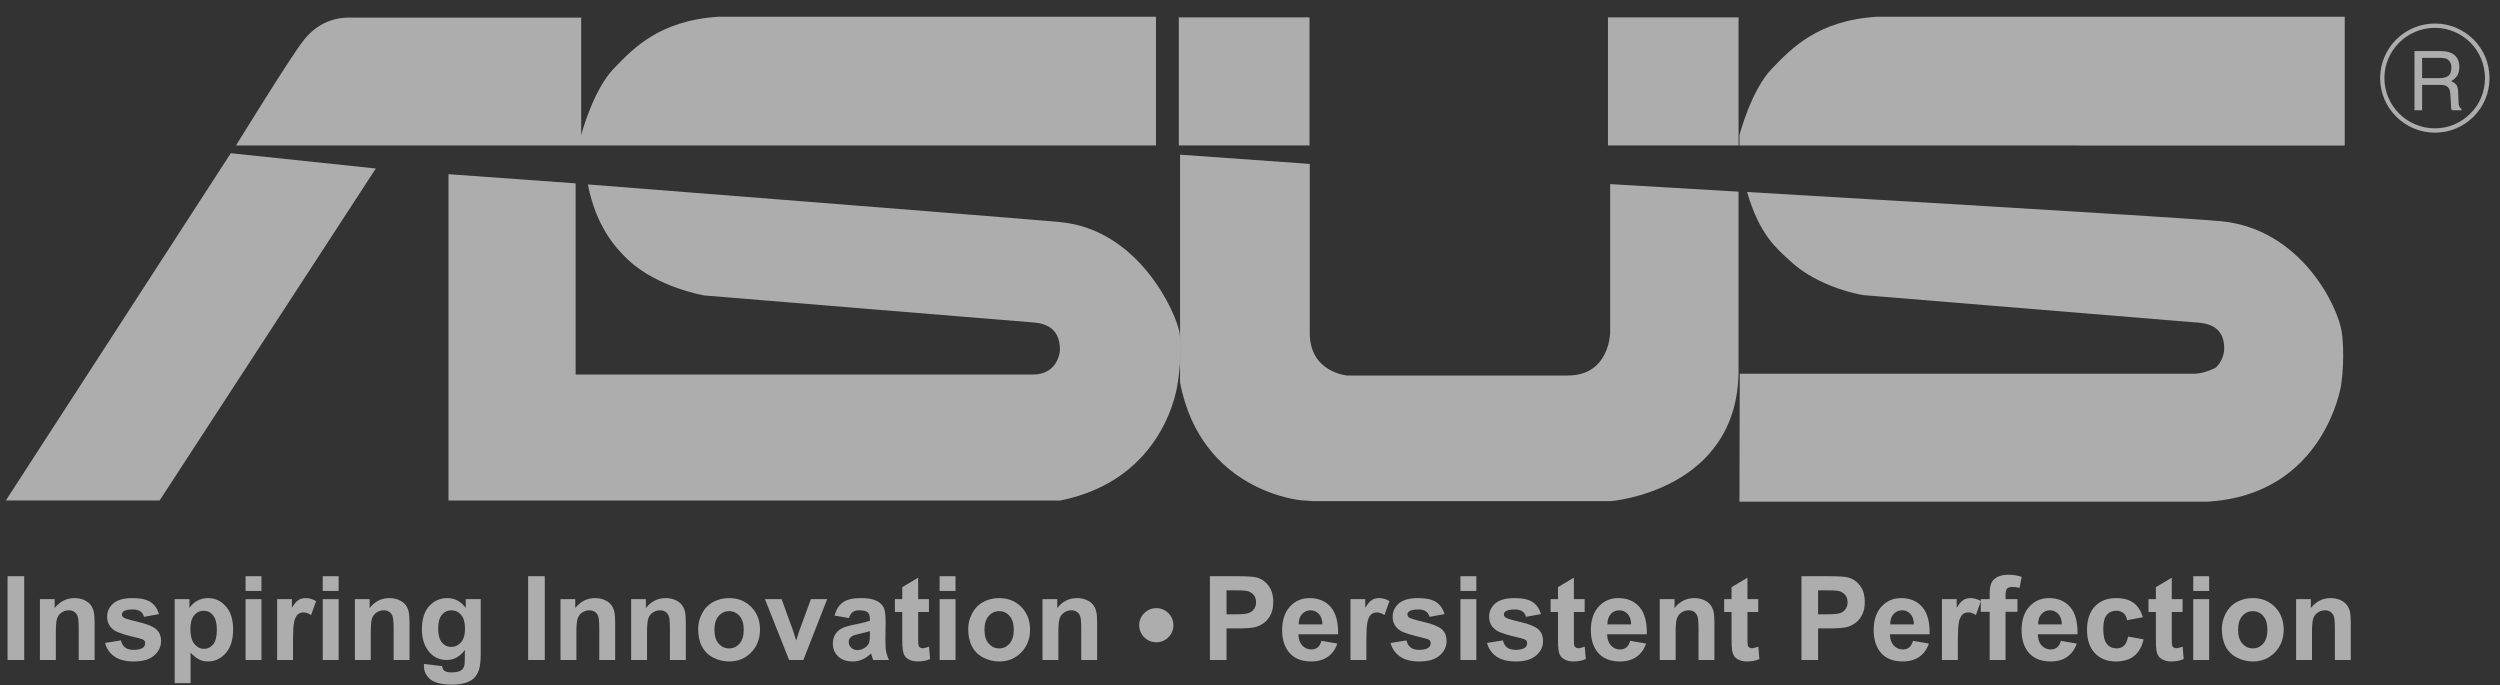
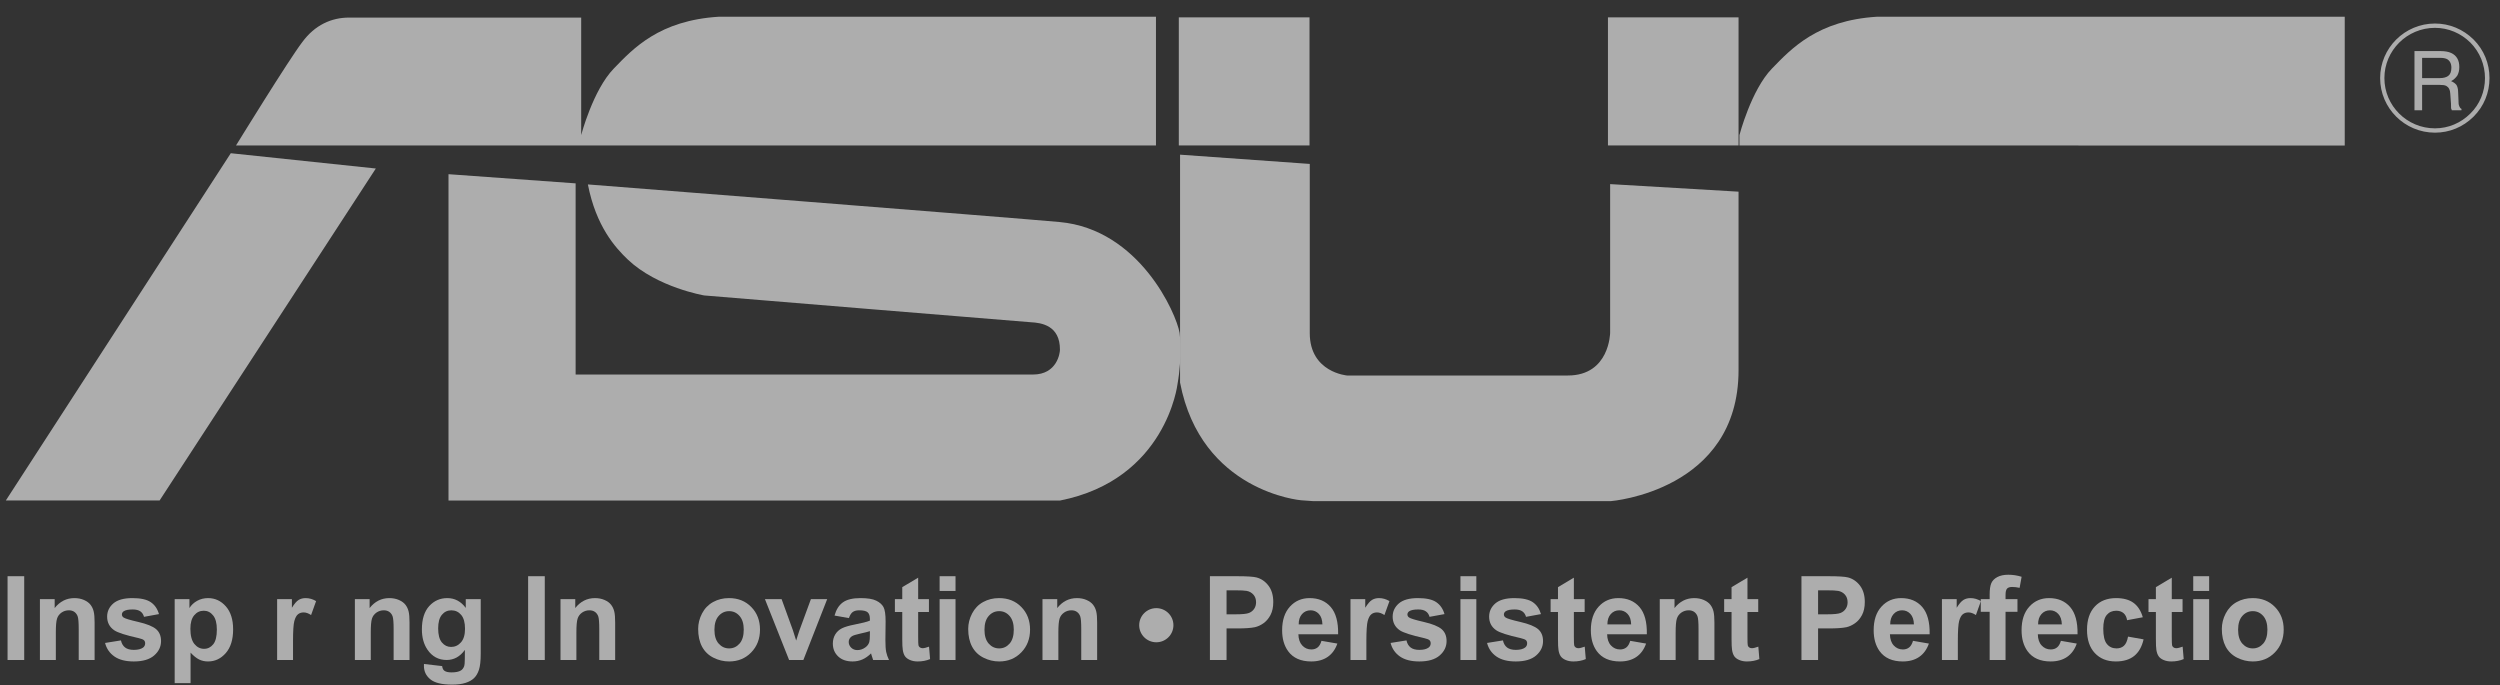
<svg xmlns="http://www.w3.org/2000/svg" width="124" height="34" viewBox="0 0 124 34" fill="none">
  <rect x="0" y="0" width="124" height="34" fill="#333333" stroke="none" />
  <g opacity="0.6" clip-path="url(#clip0_189_71276)">
    <path d="M118.266 3.874C118.266 2.503 119.39 1.381 120.775 1.381C121.438 1.381 122.06 1.647 122.531 2.112C123.002 2.59 123.255 3.215 123.255 3.874C123.255 4.535 123.002 5.169 122.531 5.63C122.06 6.102 121.438 6.366 120.775 6.366C119.39 6.366 118.266 5.249 118.266 3.874ZM118.055 3.874C118.055 5.366 119.276 6.58 120.775 6.58C121.5 6.58 122.169 6.3 122.687 5.788C123.202 5.274 123.479 4.599 123.479 3.874C123.479 3.148 123.202 2.473 122.687 1.958C122.169 1.45 121.5 1.167 120.775 1.167C119.276 1.167 118.055 2.381 118.055 3.874Z" fill="white" />
    <path d="M119.758 5.468H120.137V4.21H120.999C121.146 4.21 121.255 4.221 121.335 4.26C121.461 4.332 121.528 4.455 121.534 4.652L121.569 5.143C121.569 5.255 121.573 5.333 121.573 5.372C121.592 5.411 121.606 5.444 121.609 5.468H122.089V5.399C122.027 5.378 121.999 5.317 121.963 5.221C121.944 5.169 121.944 5.085 121.941 4.974L121.924 4.58C121.924 4.41 121.885 4.279 121.838 4.21C121.779 4.135 121.682 4.069 121.573 4.024C121.7 3.962 121.799 3.863 121.879 3.754C121.944 3.637 121.982 3.501 121.982 3.326C121.982 2.99 121.851 2.757 121.586 2.631C121.447 2.565 121.263 2.534 121.054 2.534H119.758V5.468ZM120.137 3.874V2.87H121.054C121.188 2.87 121.296 2.893 121.375 2.932C121.505 3.007 121.589 3.148 121.589 3.356C121.589 3.557 121.534 3.69 121.428 3.768C121.327 3.84 121.188 3.874 121.015 3.874H120.137Z" fill="white" />
    <path d="M11.447 7.6L0.289 24.824H7.916L18.641 8.358L11.447 7.6Z" fill="white" />
    <path d="M11.707 7.214C11.707 7.214 14.341 2.934 14.993 2.089C15.618 1.236 16.445 0.872 17.315 0.872C18.183 0.872 28.827 0.872 28.827 0.872V6.699C28.827 6.699 29.413 4.463 30.444 3.401C31.411 2.4 32.701 1.014 35.651 0.83H57.336V7.214H11.707Z" fill="white" />
    <path d="M116.299 7.219V0.83H93.096C90.155 1.014 88.859 2.4 87.889 3.401C86.858 4.463 86.277 6.7 86.277 6.7V7.214L116.299 7.219Z" fill="white" />
    <path d="M64.952 0.861H58.469V7.214H64.952V0.861Z" fill="white" />
    <path d="M86.232 0.861H79.754V7.214H86.232V0.861Z" fill="white" />
    <path d="M86.232 9.507L79.863 9.132V16.502C79.863 16.502 79.843 18.625 77.764 18.625C75.701 18.625 66.817 18.625 66.817 18.625C66.817 18.625 64.964 18.475 64.964 16.521C64.964 14.573 64.964 8.131 64.964 8.131L58.531 7.672V18.975C59.571 24.396 64.532 24.813 64.532 24.813C64.532 24.813 65.037 24.847 65.12 24.855H79.905C79.905 24.855 86.232 24.352 86.232 18.36C86.232 12.367 86.232 9.507 86.232 9.507Z" fill="white" />
    <path d="M22.246 24.828H52.571C57.852 23.783 58.404 19.052 58.404 19.052C58.653 17.647 58.508 16.51 58.508 16.51C58.349 15.562 56.523 11.377 52.559 11.013C50.195 10.796 29.159 9.148 29.159 9.148C29.566 11.228 30.514 12.277 31.144 12.878C32.605 14.261 34.929 14.654 34.929 14.654C35.49 14.706 51.141 15.984 51.141 15.984C51.639 16.01 52.584 16.135 52.573 17.354C52.573 17.502 52.436 18.577 51.235 18.577C49.775 18.577 28.551 18.577 28.551 18.577V9.095L22.246 8.64V24.828H22.246Z" fill="white" />
-     <path d="M86.292 18.538C86.292 18.538 107.356 18.538 108.819 18.538C109.338 18.538 109.898 18.236 109.898 18.236C110.132 18.027 110.322 17.647 110.322 17.28C110.322 16.063 109.305 16.01 108.794 15.984C108.794 15.984 92.968 14.681 92.416 14.637C92.416 14.637 90.223 14.304 88.759 12.914C88.123 12.319 87.281 11.669 86.655 9.524C86.655 9.524 107.811 10.755 110.161 10.972C114.13 11.347 115.989 15.221 116.157 16.51C116.157 16.51 116.326 17.675 116.12 19.105C116.12 19.105 115.297 24.552 109.478 24.883H86.277L86.292 18.538Z" fill="white" />
    <path d="M0.375 32.736V28.58H1.201V32.736H0.375Z" fill="white" />
    <path d="M4.692 32.735H3.904V31.202C3.904 30.877 3.887 30.668 3.853 30.573C3.819 30.477 3.765 30.404 3.69 30.35C3.614 30.297 3.523 30.271 3.417 30.271C3.281 30.271 3.159 30.309 3.051 30.384C2.943 30.46 2.868 30.56 2.829 30.684C2.788 30.809 2.769 31.039 2.769 31.375V32.735H1.98V29.718H2.712V30.159C2.972 29.83 3.298 29.666 3.692 29.666C3.866 29.666 4.024 29.697 4.168 29.76C4.312 29.824 4.42 29.904 4.494 30.002C4.568 30.1 4.62 30.211 4.648 30.336C4.678 30.46 4.692 30.638 4.692 30.87V32.735H4.692Z" fill="white" />
    <path d="M5.211 31.89L5.999 31.764C6.033 31.918 6.101 32.035 6.204 32.115C6.307 32.194 6.45 32.234 6.636 32.234C6.84 32.234 6.993 32.196 7.096 32.12C7.165 32.068 7.2 31.997 7.2 31.907C7.2 31.846 7.181 31.796 7.143 31.757C7.104 31.718 7.016 31.683 6.879 31.651C6.242 31.509 5.839 31.38 5.668 31.263C5.432 31.101 5.314 30.876 5.314 30.587C5.314 30.328 5.416 30.109 5.62 29.931C5.824 29.755 6.139 29.666 6.567 29.666C6.975 29.666 7.277 29.732 7.475 29.866C7.674 30 7.81 30.198 7.885 30.459L7.143 30.595C7.112 30.477 7.051 30.386 6.963 30.324C6.873 30.261 6.747 30.229 6.582 30.229C6.374 30.229 6.225 30.259 6.136 30.318C6.076 30.36 6.046 30.414 6.046 30.479C6.046 30.537 6.072 30.585 6.124 30.625C6.195 30.678 6.441 30.753 6.861 30.849C7.281 30.946 7.574 31.065 7.741 31.204C7.906 31.346 7.988 31.544 7.988 31.797C7.988 32.074 7.874 32.312 7.647 32.51C7.419 32.709 7.082 32.808 6.636 32.808C6.231 32.808 5.91 32.726 5.674 32.561C5.438 32.396 5.284 32.172 5.211 31.89Z" fill="white" />
    <path d="M8.664 29.718H9.396V30.159C9.491 30.008 9.62 29.888 9.782 29.799C9.945 29.71 10.124 29.666 10.323 29.666C10.668 29.666 10.961 29.803 11.202 30.076C11.443 30.35 11.563 30.731 11.563 31.22C11.563 31.722 11.442 32.112 11.2 32.391C10.957 32.669 10.664 32.808 10.319 32.808C10.155 32.808 10.006 32.775 9.873 32.709C9.74 32.643 9.599 32.53 9.452 32.37V33.883H8.664V29.718ZM9.443 31.187C9.443 31.526 9.509 31.777 9.64 31.939C9.772 32.101 9.933 32.182 10.121 32.182C10.303 32.182 10.454 32.107 10.575 31.958C10.696 31.81 10.756 31.566 10.756 31.227C10.756 30.91 10.694 30.676 10.569 30.523C10.445 30.369 10.291 30.292 10.108 30.292C9.917 30.292 9.758 30.367 9.632 30.518C9.506 30.669 9.443 30.892 9.443 31.187Z" fill="white" />
-     <path d="M12.18 29.311V28.58H12.968V29.311H12.18ZM12.18 32.736V29.718H12.968V32.736H12.18Z" fill="white" />
    <path d="M14.534 32.735H13.746V29.718H14.478V30.145C14.603 29.943 14.716 29.813 14.816 29.754C14.917 29.695 15.031 29.666 15.159 29.666C15.338 29.666 15.512 29.715 15.678 29.815L15.43 30.506C15.298 30.419 15.174 30.376 15.06 30.376C14.95 30.376 14.857 30.406 14.78 30.468C14.704 30.529 14.644 30.64 14.6 30.8C14.555 30.96 14.534 31.296 14.534 31.807V32.735Z" fill="white" />
-     <path d="M16.008 29.311V28.58H16.796V29.311H16.008ZM16.008 32.736V29.718H16.796V32.736H16.008Z" fill="white" />
    <path d="M20.312 32.735H19.524V31.202C19.524 30.877 19.507 30.668 19.474 30.573C19.44 30.477 19.386 30.404 19.31 30.35C19.235 30.297 19.144 30.271 19.038 30.271C18.902 30.271 18.78 30.309 18.672 30.384C18.563 30.46 18.489 30.56 18.449 30.684C18.409 30.809 18.39 31.039 18.39 31.375V32.735H17.602V29.718H18.333V30.159C18.592 29.83 18.919 29.666 19.313 29.666C19.486 29.666 19.645 29.697 19.789 29.76C19.933 29.824 20.041 29.904 20.115 30.002C20.189 30.1 20.24 30.211 20.269 30.336C20.298 30.46 20.312 30.638 20.312 30.87L20.312 32.735Z" fill="white" />
    <path d="M21.029 32.933L21.93 33.038C21.945 33.147 21.98 33.223 22.035 33.264C22.11 33.322 22.229 33.351 22.392 33.351C22.599 33.351 22.756 33.32 22.86 33.256C22.93 33.214 22.982 33.146 23.019 33.053C23.043 32.985 23.055 32.861 23.055 32.681L23.058 32.235C22.817 32.569 22.516 32.735 22.155 32.735C21.754 32.735 21.436 32.565 21.202 32.224C21.018 31.954 20.926 31.619 20.926 31.217C20.926 30.714 21.047 30.33 21.287 30.064C21.528 29.799 21.828 29.666 22.186 29.666C22.556 29.666 22.861 29.828 23.102 30.153V29.718H23.844V32.423C23.844 32.78 23.814 33.045 23.756 33.221C23.698 33.397 23.616 33.535 23.511 33.636C23.406 33.736 23.266 33.815 23.09 33.871C22.915 33.928 22.692 33.957 22.424 33.957C21.917 33.957 21.557 33.869 21.345 33.694C21.132 33.52 21.027 33.298 21.027 33.03C21.026 33.003 21.027 32.971 21.029 32.933ZM21.733 31.169C21.733 31.486 21.794 31.719 21.918 31.866C22.041 32.014 22.192 32.088 22.373 32.088C22.567 32.088 22.731 32.012 22.864 31.861C22.998 31.71 23.065 31.485 23.065 31.188C23.065 30.878 23.001 30.648 22.873 30.497C22.745 30.347 22.583 30.272 22.387 30.272C22.197 30.272 22.041 30.345 21.918 30.493C21.794 30.641 21.733 30.866 21.733 31.169Z" fill="white" />
    <path d="M26.195 32.736V28.58H27.021V32.736H26.195Z" fill="white" />
    <path d="M30.512 32.735H29.724V31.202C29.724 30.877 29.707 30.668 29.674 30.573C29.64 30.477 29.585 30.404 29.51 30.35C29.434 30.297 29.343 30.271 29.237 30.271C29.101 30.271 28.98 30.309 28.871 30.384C28.763 30.46 28.689 30.56 28.649 30.684C28.609 30.809 28.589 31.039 28.589 31.375V32.735H27.801V29.718H28.533V30.159C28.792 29.83 29.118 29.666 29.512 29.666C29.686 29.666 29.845 29.697 29.989 29.76C30.132 29.824 30.241 29.904 30.314 30.002C30.388 30.1 30.44 30.211 30.469 30.336C30.498 30.46 30.512 30.638 30.512 30.87V32.735Z" fill="white" />
-     <path d="M34.016 32.735H33.228V31.202C33.228 30.877 33.211 30.668 33.177 30.573C33.144 30.477 33.089 30.404 33.014 30.35C32.938 30.297 32.848 30.271 32.742 30.271C32.605 30.271 32.483 30.309 32.375 30.384C32.267 30.46 32.193 30.56 32.153 30.684C32.113 30.809 32.093 31.039 32.093 31.375V32.735H31.305V29.718H32.036V30.159C32.296 29.83 32.623 29.666 33.016 29.666C33.191 29.666 33.349 29.697 33.492 29.76C33.636 29.824 33.745 29.904 33.819 30.002C33.892 30.1 33.944 30.211 33.973 30.336C34.002 30.46 34.016 30.638 34.016 30.87V32.735H34.016Z" fill="white" />
    <path d="M34.629 31.195C34.629 30.93 34.693 30.674 34.821 30.428C34.95 30.18 35.133 29.991 35.369 29.861C35.605 29.731 35.869 29.666 36.159 29.666C36.609 29.666 36.978 29.813 37.265 30.109C37.553 30.404 37.696 30.777 37.696 31.228C37.696 31.683 37.551 32.06 37.261 32.359C36.971 32.659 36.606 32.808 36.166 32.808C35.893 32.808 35.633 32.746 35.385 32.621C35.138 32.497 34.95 32.314 34.821 32.074C34.693 31.833 34.629 31.54 34.629 31.195ZM35.436 31.237C35.436 31.535 35.505 31.764 35.646 31.923C35.786 32.081 35.958 32.161 36.164 32.161C36.37 32.161 36.542 32.081 36.681 31.923C36.82 31.764 36.89 31.534 36.89 31.231C36.89 30.937 36.82 30.709 36.681 30.551C36.542 30.392 36.37 30.313 36.164 30.313C35.958 30.313 35.786 30.392 35.646 30.551C35.505 30.71 35.436 30.938 35.436 31.237Z" fill="white" />
    <path d="M39.139 32.735L37.941 29.718H38.768L39.327 31.258L39.49 31.772C39.533 31.642 39.56 31.555 39.571 31.514C39.597 31.428 39.625 31.343 39.655 31.258L40.221 29.718H41.028L39.847 32.735H39.139V32.735Z" fill="white" />
    <path d="M42.106 30.657L41.393 30.532C41.473 30.238 41.61 30.02 41.806 29.878C42.002 29.737 42.292 29.666 42.678 29.666C43.028 29.666 43.288 29.707 43.459 29.792C43.631 29.875 43.751 29.982 43.821 30.111C43.891 30.24 43.926 30.477 43.926 30.822L43.916 31.748C43.916 32.012 43.929 32.207 43.954 32.332C43.979 32.457 44.026 32.592 44.094 32.735H43.307C43.286 32.682 43.261 32.604 43.231 32.501C43.219 32.454 43.209 32.423 43.204 32.408C43.07 32.541 42.928 32.642 42.776 32.709C42.624 32.775 42.462 32.808 42.29 32.808C41.986 32.808 41.746 32.725 41.571 32.557C41.396 32.39 41.309 32.178 41.309 31.921C41.309 31.752 41.348 31.6 41.428 31.468C41.508 31.335 41.62 31.234 41.764 31.162C41.907 31.092 42.115 31.031 42.387 30.978C42.752 30.908 43.006 30.843 43.147 30.783V30.703C43.147 30.547 43.11 30.437 43.036 30.37C42.962 30.305 42.823 30.271 42.618 30.271C42.48 30.271 42.371 30.3 42.294 30.357C42.217 30.414 42.154 30.514 42.106 30.657ZM43.147 31.305C43.047 31.338 42.889 31.378 42.673 31.425C42.457 31.472 42.315 31.517 42.248 31.562C42.147 31.635 42.096 31.727 42.096 31.839C42.096 31.949 42.137 32.044 42.218 32.124C42.3 32.205 42.403 32.245 42.529 32.245C42.669 32.245 42.804 32.198 42.931 32.104C43.025 32.033 43.087 31.947 43.117 31.845C43.137 31.777 43.147 31.65 43.147 31.461V31.305Z" fill="white" />
    <path d="M46.075 29.718V30.355H45.541V31.576C45.541 31.824 45.546 31.969 45.556 32.009C45.566 32.05 45.59 32.084 45.627 32.111C45.664 32.138 45.708 32.151 45.761 32.151C45.834 32.151 45.941 32.125 46.08 32.074L46.132 32.69C45.95 32.769 45.745 32.808 45.516 32.808C45.375 32.808 45.248 32.784 45.136 32.736C45.023 32.688 44.94 32.625 44.887 32.548C44.834 32.471 44.798 32.367 44.778 32.236C44.761 32.144 44.752 31.956 44.752 31.673V30.355H44.387V29.718H44.752V29.123L45.541 28.653V29.718H46.075Z" fill="white" />
    <path d="M46.605 29.311V28.58H47.394V29.311H46.605ZM46.605 32.736V29.718H47.394V32.736H46.605Z" fill="white" />
    <path d="M48.023 31.195C48.023 30.93 48.088 30.674 48.216 30.428C48.345 30.18 48.527 29.991 48.764 29.861C49 29.731 49.263 29.666 49.554 29.666C50.004 29.666 50.373 29.813 50.66 30.109C50.947 30.404 51.091 30.777 51.091 31.228C51.091 31.683 50.946 32.06 50.656 32.359C50.365 32.659 50 32.808 49.56 32.808C49.287 32.808 49.027 32.746 48.78 32.621C48.533 32.497 48.345 32.314 48.216 32.074C48.088 31.833 48.023 31.54 48.023 31.195ZM48.83 31.237C48.83 31.535 48.9 31.764 49.04 31.923C49.18 32.081 49.353 32.161 49.559 32.161C49.764 32.161 49.936 32.081 50.075 31.923C50.214 31.764 50.284 31.534 50.284 31.231C50.284 30.937 50.214 30.709 50.075 30.551C49.936 30.392 49.764 30.313 49.559 30.313C49.353 30.313 49.18 30.392 49.04 30.551C48.9 30.71 48.83 30.938 48.83 31.237Z" fill="white" />
    <path d="M54.418 32.735H53.63V31.202C53.63 30.877 53.614 30.668 53.58 30.573C53.546 30.477 53.492 30.404 53.416 30.35C53.341 30.297 53.25 30.271 53.144 30.271C53.008 30.271 52.886 30.309 52.778 30.384C52.669 30.46 52.595 30.56 52.555 30.684C52.515 30.809 52.495 31.039 52.495 31.375V32.735H51.707V29.718H52.439V30.159C52.698 29.83 53.025 29.666 53.419 29.666C53.592 29.666 53.751 29.697 53.895 29.76C54.038 29.824 54.147 29.904 54.221 30.002C54.295 30.1 54.346 30.211 54.375 30.336C54.404 30.46 54.418 30.638 54.418 30.87L54.418 32.735Z" fill="white" />
    <path d="M60.012 32.736V28.58H61.341C61.844 28.58 62.172 28.601 62.326 28.642C62.561 28.705 62.758 28.84 62.916 29.049C63.075 29.259 63.154 29.528 63.154 29.859C63.154 30.115 63.109 30.329 63.017 30.503C62.925 30.677 62.808 30.814 62.669 30.913C62.528 31.012 62.384 31.078 62.238 31.11C62.04 31.15 61.754 31.17 61.378 31.17H60.837V32.736L60.012 32.736ZM60.837 29.28V30.47H61.291C61.619 30.47 61.837 30.448 61.947 30.404C62.057 30.36 62.145 30.292 62.207 30.198C62.27 30.104 62.301 29.996 62.301 29.872C62.301 29.719 62.257 29.593 62.169 29.494C62.081 29.395 61.97 29.333 61.836 29.308C61.736 29.289 61.537 29.279 61.238 29.279H60.837V29.28Z" fill="white" />
    <path d="M65.545 31.785L66.333 31.921C66.232 32.21 66.073 32.43 65.855 32.581C65.637 32.732 65.365 32.808 65.038 32.808C64.52 32.808 64.137 32.637 63.889 32.296C63.691 32.022 63.594 31.677 63.594 31.26C63.594 30.761 63.723 30.371 63.98 30.089C64.238 29.806 64.563 29.666 64.957 29.666C65.399 29.666 65.749 29.813 66.004 30.107C66.26 30.402 66.382 30.853 66.371 31.461H64.4C64.406 31.699 64.47 31.884 64.591 32.015C64.712 32.147 64.864 32.213 65.044 32.213C65.167 32.213 65.27 32.179 65.355 32.112C65.439 32.045 65.502 31.936 65.545 31.785ZM65.592 30.971C65.586 30.743 65.528 30.569 65.416 30.45C65.303 30.331 65.167 30.271 65.006 30.271C64.834 30.271 64.692 30.334 64.58 30.459C64.468 30.585 64.413 30.756 64.415 30.971H65.592Z" fill="white" />
    <path d="M67.772 32.735H66.984V29.718H67.716V30.145C67.842 29.943 67.955 29.813 68.055 29.754C68.155 29.695 68.27 29.666 68.397 29.666C68.577 29.666 68.751 29.715 68.917 29.815L68.668 30.506C68.536 30.419 68.413 30.376 68.299 30.376C68.189 30.376 68.095 30.406 68.019 30.468C67.942 30.529 67.882 30.64 67.838 30.8C67.795 30.96 67.772 31.296 67.772 31.807V32.735H67.772Z" fill="white" />
    <path d="M68.973 31.89L69.761 31.764C69.795 31.918 69.863 32.035 69.966 32.115C70.069 32.194 70.213 32.234 70.398 32.234C70.602 32.234 70.755 32.196 70.858 32.12C70.927 32.068 70.962 31.997 70.962 31.907C70.962 31.846 70.943 31.796 70.906 31.757C70.866 31.718 70.778 31.683 70.641 31.651C70.005 31.509 69.601 31.38 69.43 31.263C69.194 31.101 69.076 30.876 69.076 30.587C69.076 30.328 69.178 30.109 69.382 29.931C69.586 29.755 69.901 29.666 70.329 29.666C70.736 29.666 71.04 29.732 71.237 29.866C71.435 30 71.572 30.198 71.647 30.459L70.906 30.595C70.874 30.477 70.814 30.386 70.724 30.324C70.636 30.261 70.509 30.229 70.344 30.229C70.137 30.229 69.988 30.259 69.898 30.318C69.838 30.36 69.808 30.414 69.808 30.479C69.808 30.537 69.834 30.585 69.887 30.625C69.958 30.678 70.203 30.753 70.624 30.849C71.043 30.946 71.336 31.065 71.503 31.204C71.668 31.346 71.75 31.544 71.75 31.797C71.75 32.074 71.636 32.312 71.409 32.51C71.181 32.709 70.844 32.808 70.398 32.808C69.993 32.808 69.673 32.726 69.436 32.561C69.2 32.396 69.046 32.172 68.973 31.89Z" fill="white" />
    <path d="M72.438 29.311V28.58H73.226V29.311H72.438ZM72.438 32.736V29.718H73.226V32.736H72.438Z" fill="white" />
    <path d="M73.758 31.89L74.546 31.764C74.579 31.918 74.647 32.035 74.75 32.115C74.854 32.194 74.998 32.234 75.183 32.234C75.387 32.234 75.54 32.196 75.643 32.12C75.712 32.068 75.746 31.997 75.746 31.907C75.746 31.846 75.728 31.796 75.691 31.757C75.651 31.718 75.563 31.683 75.426 31.651C74.79 31.509 74.385 31.38 74.216 31.263C73.979 31.101 73.861 30.876 73.861 30.587C73.861 30.328 73.962 30.109 74.167 29.931C74.37 29.755 74.686 29.666 75.114 29.666C75.522 29.666 75.825 29.732 76.023 29.866C76.221 30 76.357 30.198 76.432 30.459L75.691 30.595C75.659 30.477 75.598 30.386 75.509 30.324C75.42 30.261 75.294 30.229 75.129 30.229C74.921 30.229 74.772 30.259 74.682 30.318C74.623 30.36 74.593 30.414 74.593 30.479C74.593 30.537 74.619 30.585 74.672 30.625C74.742 30.678 74.988 30.753 75.408 30.849C75.828 30.946 76.121 31.065 76.288 31.204C76.453 31.346 76.535 31.544 76.535 31.797C76.535 32.074 76.421 32.312 76.194 32.51C75.966 32.709 75.629 32.808 75.183 32.808C74.778 32.808 74.457 32.726 74.221 32.561C73.985 32.396 73.83 32.172 73.758 31.89Z" fill="white" />
    <path d="M78.599 29.718V30.355H78.064V31.576C78.064 31.824 78.069 31.969 78.08 32.009C78.09 32.05 78.114 32.084 78.15 32.111C78.187 32.138 78.231 32.151 78.284 32.151C78.357 32.151 78.464 32.125 78.603 32.074L78.655 32.69C78.474 32.769 78.269 32.808 78.04 32.808C77.899 32.808 77.772 32.784 77.659 32.736C77.546 32.688 77.463 32.625 77.41 32.548C77.357 32.471 77.321 32.367 77.301 32.236C77.284 32.144 77.276 31.956 77.276 31.673V30.355H76.91V29.718H77.276V29.123L78.064 28.653V29.718H78.599Z" fill="white" />
    <path d="M80.858 31.785L81.646 31.921C81.545 32.21 81.386 32.43 81.168 32.581C80.95 32.732 80.678 32.808 80.351 32.808C79.832 32.808 79.45 32.637 79.201 32.296C79.004 32.022 78.906 31.677 78.906 31.26C78.906 30.761 79.035 30.371 79.293 30.089C79.55 29.806 79.876 29.666 80.27 29.666C80.712 29.666 81.061 29.813 81.317 30.107C81.573 30.402 81.695 30.853 81.683 31.461H79.714C79.718 31.699 79.782 31.884 79.904 32.015C80.025 32.147 80.176 32.213 80.357 32.213C80.48 32.213 80.584 32.179 80.668 32.112C80.752 32.045 80.816 31.936 80.858 31.785ZM80.905 30.971C80.9 30.743 80.841 30.569 80.728 30.45C80.616 30.331 80.479 30.271 80.319 30.271C80.147 30.271 80.005 30.334 79.893 30.459C79.781 30.585 79.726 30.756 79.727 30.971H80.905Z" fill="white" />
    <path d="M85.035 32.735H84.247V31.202C84.247 30.877 84.231 30.668 84.197 30.573C84.163 30.477 84.108 30.404 84.033 30.35C83.958 30.297 83.867 30.271 83.761 30.271C83.625 30.271 83.503 30.309 83.395 30.384C83.286 30.46 83.212 30.56 83.172 30.684C83.132 30.809 83.112 31.039 83.112 31.375V32.735H82.324V29.718H83.056V30.159C83.315 29.83 83.642 29.666 84.035 29.666C84.209 29.666 84.368 29.697 84.511 29.76C84.655 29.824 84.764 29.904 84.838 30.002C84.911 30.1 84.962 30.211 84.992 30.336C85.02 30.46 85.035 30.638 85.035 30.87L85.035 32.735Z" fill="white" />
    <path d="M87.208 29.718V30.355H86.674V31.576C86.674 31.824 86.678 31.969 86.689 32.009C86.699 32.05 86.722 32.084 86.759 32.111C86.796 32.138 86.841 32.151 86.894 32.151C86.967 32.151 87.073 32.125 87.213 32.074L87.264 32.69C87.083 32.769 86.878 32.808 86.648 32.808C86.507 32.808 86.381 32.784 86.268 32.736C86.155 32.688 86.072 32.625 86.019 32.548C85.967 32.471 85.93 32.367 85.91 32.236C85.894 32.144 85.885 31.956 85.885 31.673V30.355H85.519V29.718H85.885V29.123L86.674 28.653V29.718H87.208Z" fill="white" />
    <path d="M89.352 32.736V28.58H90.681C91.185 28.58 91.513 28.601 91.666 28.642C91.9 28.705 92.098 28.84 92.257 29.049C92.415 29.259 92.494 29.528 92.494 29.859C92.494 30.115 92.448 30.329 92.357 30.503C92.266 30.677 92.15 30.814 92.008 30.913C91.867 31.012 91.724 31.078 91.578 31.11C91.38 31.15 91.093 31.17 90.718 31.17H90.177V32.736L89.352 32.736ZM90.177 29.28V30.47H90.631C90.959 30.47 91.177 30.448 91.288 30.404C91.398 30.36 91.485 30.292 91.546 30.198C91.61 30.104 91.641 29.996 91.641 29.872C91.641 29.719 91.597 29.593 91.509 29.494C91.421 29.395 91.309 29.333 91.175 29.308C91.077 29.289 90.877 29.279 90.578 29.279H90.177V29.28Z" fill="white" />
    <path d="M94.885 31.785L95.673 31.921C95.572 32.21 95.413 32.43 95.194 32.581C94.977 32.732 94.704 32.808 94.378 32.808C93.86 32.808 93.476 32.637 93.228 32.296C93.031 32.022 92.934 31.677 92.934 31.26C92.934 30.761 93.062 30.371 93.32 30.089C93.577 29.806 93.903 29.666 94.297 29.666C94.739 29.666 95.088 29.813 95.343 30.107C95.599 30.402 95.722 30.853 95.71 31.461H93.74C93.746 31.699 93.809 31.884 93.93 32.015C94.051 32.147 94.203 32.213 94.384 32.213C94.507 32.213 94.611 32.179 94.695 32.112C94.777 32.045 94.842 31.936 94.885 31.785ZM94.931 30.971C94.925 30.743 94.867 30.569 94.755 30.45C94.643 30.331 94.506 30.271 94.345 30.271C94.174 30.271 94.031 30.334 93.92 30.459C93.807 30.585 93.753 30.756 93.754 30.971H94.931Z" fill="white" />
    <path d="M97.109 32.735H96.32V29.718H97.052V30.145C97.178 29.943 97.291 29.813 97.391 29.754C97.491 29.695 97.605 29.666 97.733 29.666C97.913 29.666 98.087 29.715 98.253 29.815L98.005 30.506C97.872 30.419 97.749 30.376 97.636 30.376C97.525 30.376 97.432 30.406 97.354 30.468C97.278 30.529 97.218 30.64 97.174 30.8C97.13 30.96 97.109 31.296 97.109 31.807V32.735Z" fill="white" />
    <path d="M98.246 29.718H98.687V29.492C98.687 29.24 98.714 29.052 98.768 28.928C98.821 28.803 98.92 28.702 99.064 28.624C99.207 28.547 99.389 28.507 99.61 28.507C99.836 28.507 100.056 28.541 100.272 28.608L100.173 29.157C100.046 29.128 99.921 29.113 99.803 29.113C99.686 29.113 99.602 29.14 99.551 29.194C99.501 29.248 99.475 29.352 99.475 29.505V29.718H100.066V30.344H99.475V32.735H98.687V30.344H98.246V29.718H98.246Z" fill="white" />
    <path d="M102.22 31.785L103.008 31.921C102.907 32.21 102.748 32.43 102.53 32.581C102.312 32.732 102.04 32.808 101.712 32.808C101.195 32.808 100.812 32.637 100.564 32.296C100.367 32.022 100.27 31.677 100.27 31.26C100.27 30.761 100.397 30.371 100.655 30.089C100.913 29.806 101.238 29.666 101.632 29.666C102.074 29.666 102.423 29.813 102.678 30.107C102.935 30.402 103.056 30.853 103.046 31.461H101.076C101.081 31.699 101.144 31.884 101.266 32.015C101.387 32.147 101.538 32.213 101.719 32.213C101.842 32.213 101.946 32.179 102.03 32.112C102.114 32.045 102.177 31.936 102.22 31.785ZM102.267 30.971C102.261 30.743 102.203 30.569 102.09 30.45C101.978 30.331 101.841 30.271 101.681 30.271C101.509 30.271 101.367 30.334 101.256 30.459C101.143 30.585 101.088 30.756 101.09 30.971H102.267Z" fill="white" />
    <path d="M106.283 30.616L105.504 30.762C105.478 30.606 105.419 30.489 105.326 30.41C105.233 30.331 105.114 30.292 104.966 30.292C104.77 30.292 104.614 30.361 104.497 30.498C104.38 30.634 104.322 30.863 104.322 31.184C104.322 31.541 104.381 31.793 104.501 31.94C104.619 32.087 104.78 32.161 104.98 32.161C105.13 32.161 105.253 32.117 105.349 32.029C105.444 31.942 105.512 31.79 105.551 31.576L106.321 31.712C106.24 32.074 106.086 32.347 105.859 32.532C105.631 32.716 105.326 32.808 104.943 32.808C104.508 32.808 104.162 32.669 103.903 32.392C103.644 32.115 103.516 31.73 103.516 31.24C103.516 30.744 103.645 30.357 103.905 30.081C104.163 29.804 104.515 29.666 104.958 29.666C105.32 29.666 105.608 29.744 105.822 29.901C106.036 30.057 106.19 30.295 106.283 30.616Z" fill="white" />
    <path d="M108.255 29.718V30.355H107.72V31.576C107.72 31.824 107.725 31.969 107.735 32.009C107.746 32.05 107.769 32.084 107.806 32.111C107.843 32.138 107.887 32.151 107.94 32.151C108.014 32.151 108.12 32.125 108.259 32.074L108.311 32.69C108.13 32.769 107.924 32.808 107.695 32.808C107.555 32.808 107.428 32.784 107.315 32.736C107.202 32.688 107.12 32.625 107.067 32.548C107.014 32.471 106.977 32.367 106.956 32.236C106.94 32.144 106.932 31.956 106.932 31.673V30.355H106.566V29.718H106.932V29.123L107.72 28.653V29.718H108.255Z" fill="white" />
    <path d="M108.785 29.311V28.58H109.574V29.311H108.785ZM108.785 32.736V29.718H109.574V32.736H108.785Z" fill="white" />
    <path d="M110.203 31.195C110.203 30.93 110.267 30.674 110.395 30.428C110.525 30.18 110.707 29.991 110.943 29.861C111.179 29.731 111.443 29.666 111.734 29.666C112.183 29.666 112.552 29.813 112.84 30.109C113.127 30.404 113.271 30.777 113.271 31.228C113.271 31.683 113.125 32.06 112.835 32.359C112.545 32.659 112.179 32.808 111.74 32.808C111.467 32.808 111.207 32.746 110.96 32.621C110.713 32.497 110.525 32.314 110.395 32.074C110.268 31.833 110.203 31.54 110.203 31.195ZM111.01 31.237C111.01 31.535 111.079 31.764 111.22 31.923C111.36 32.081 111.532 32.161 111.738 32.161C111.944 32.161 112.116 32.081 112.255 31.923C112.394 31.764 112.464 31.534 112.464 31.231C112.464 30.937 112.394 30.709 112.255 30.551C112.115 30.392 111.944 30.313 111.738 30.313C111.532 30.313 111.36 30.392 111.22 30.551C111.079 30.71 111.01 30.938 111.01 31.237Z" fill="white" />
-     <path d="M116.598 32.735H115.81V31.202C115.81 30.877 115.794 30.668 115.76 30.573C115.726 30.477 115.671 30.404 115.595 30.35C115.52 30.297 115.429 30.271 115.323 30.271C115.187 30.271 115.065 30.309 114.957 30.384C114.848 30.46 114.774 30.56 114.735 30.684C114.695 30.809 114.675 31.039 114.675 31.375V32.735H113.887V29.718H114.618V30.159C114.878 29.83 115.204 29.666 115.598 29.666C115.772 29.666 115.93 29.697 116.074 29.76C116.218 29.824 116.326 29.904 116.4 30.002C116.474 30.1 116.525 30.211 116.555 30.336C116.583 30.46 116.598 30.638 116.598 30.87L116.598 32.735Z" fill="white" />
    <path d="M58.202 31.01C58.202 31.478 57.822 31.857 57.353 31.857C56.884 31.857 56.504 31.478 56.504 31.01C56.504 30.543 56.884 30.164 57.353 30.164C57.821 30.164 58.202 30.543 58.202 31.01Z" fill="white" />
  </g>
  <defs>
    <clipPath id="clip0_189_71276">
      <rect width="123.188" height="33.126" fill="white" transform="translate(0.289 0.83)" />
    </clipPath>
  </defs>
</svg>